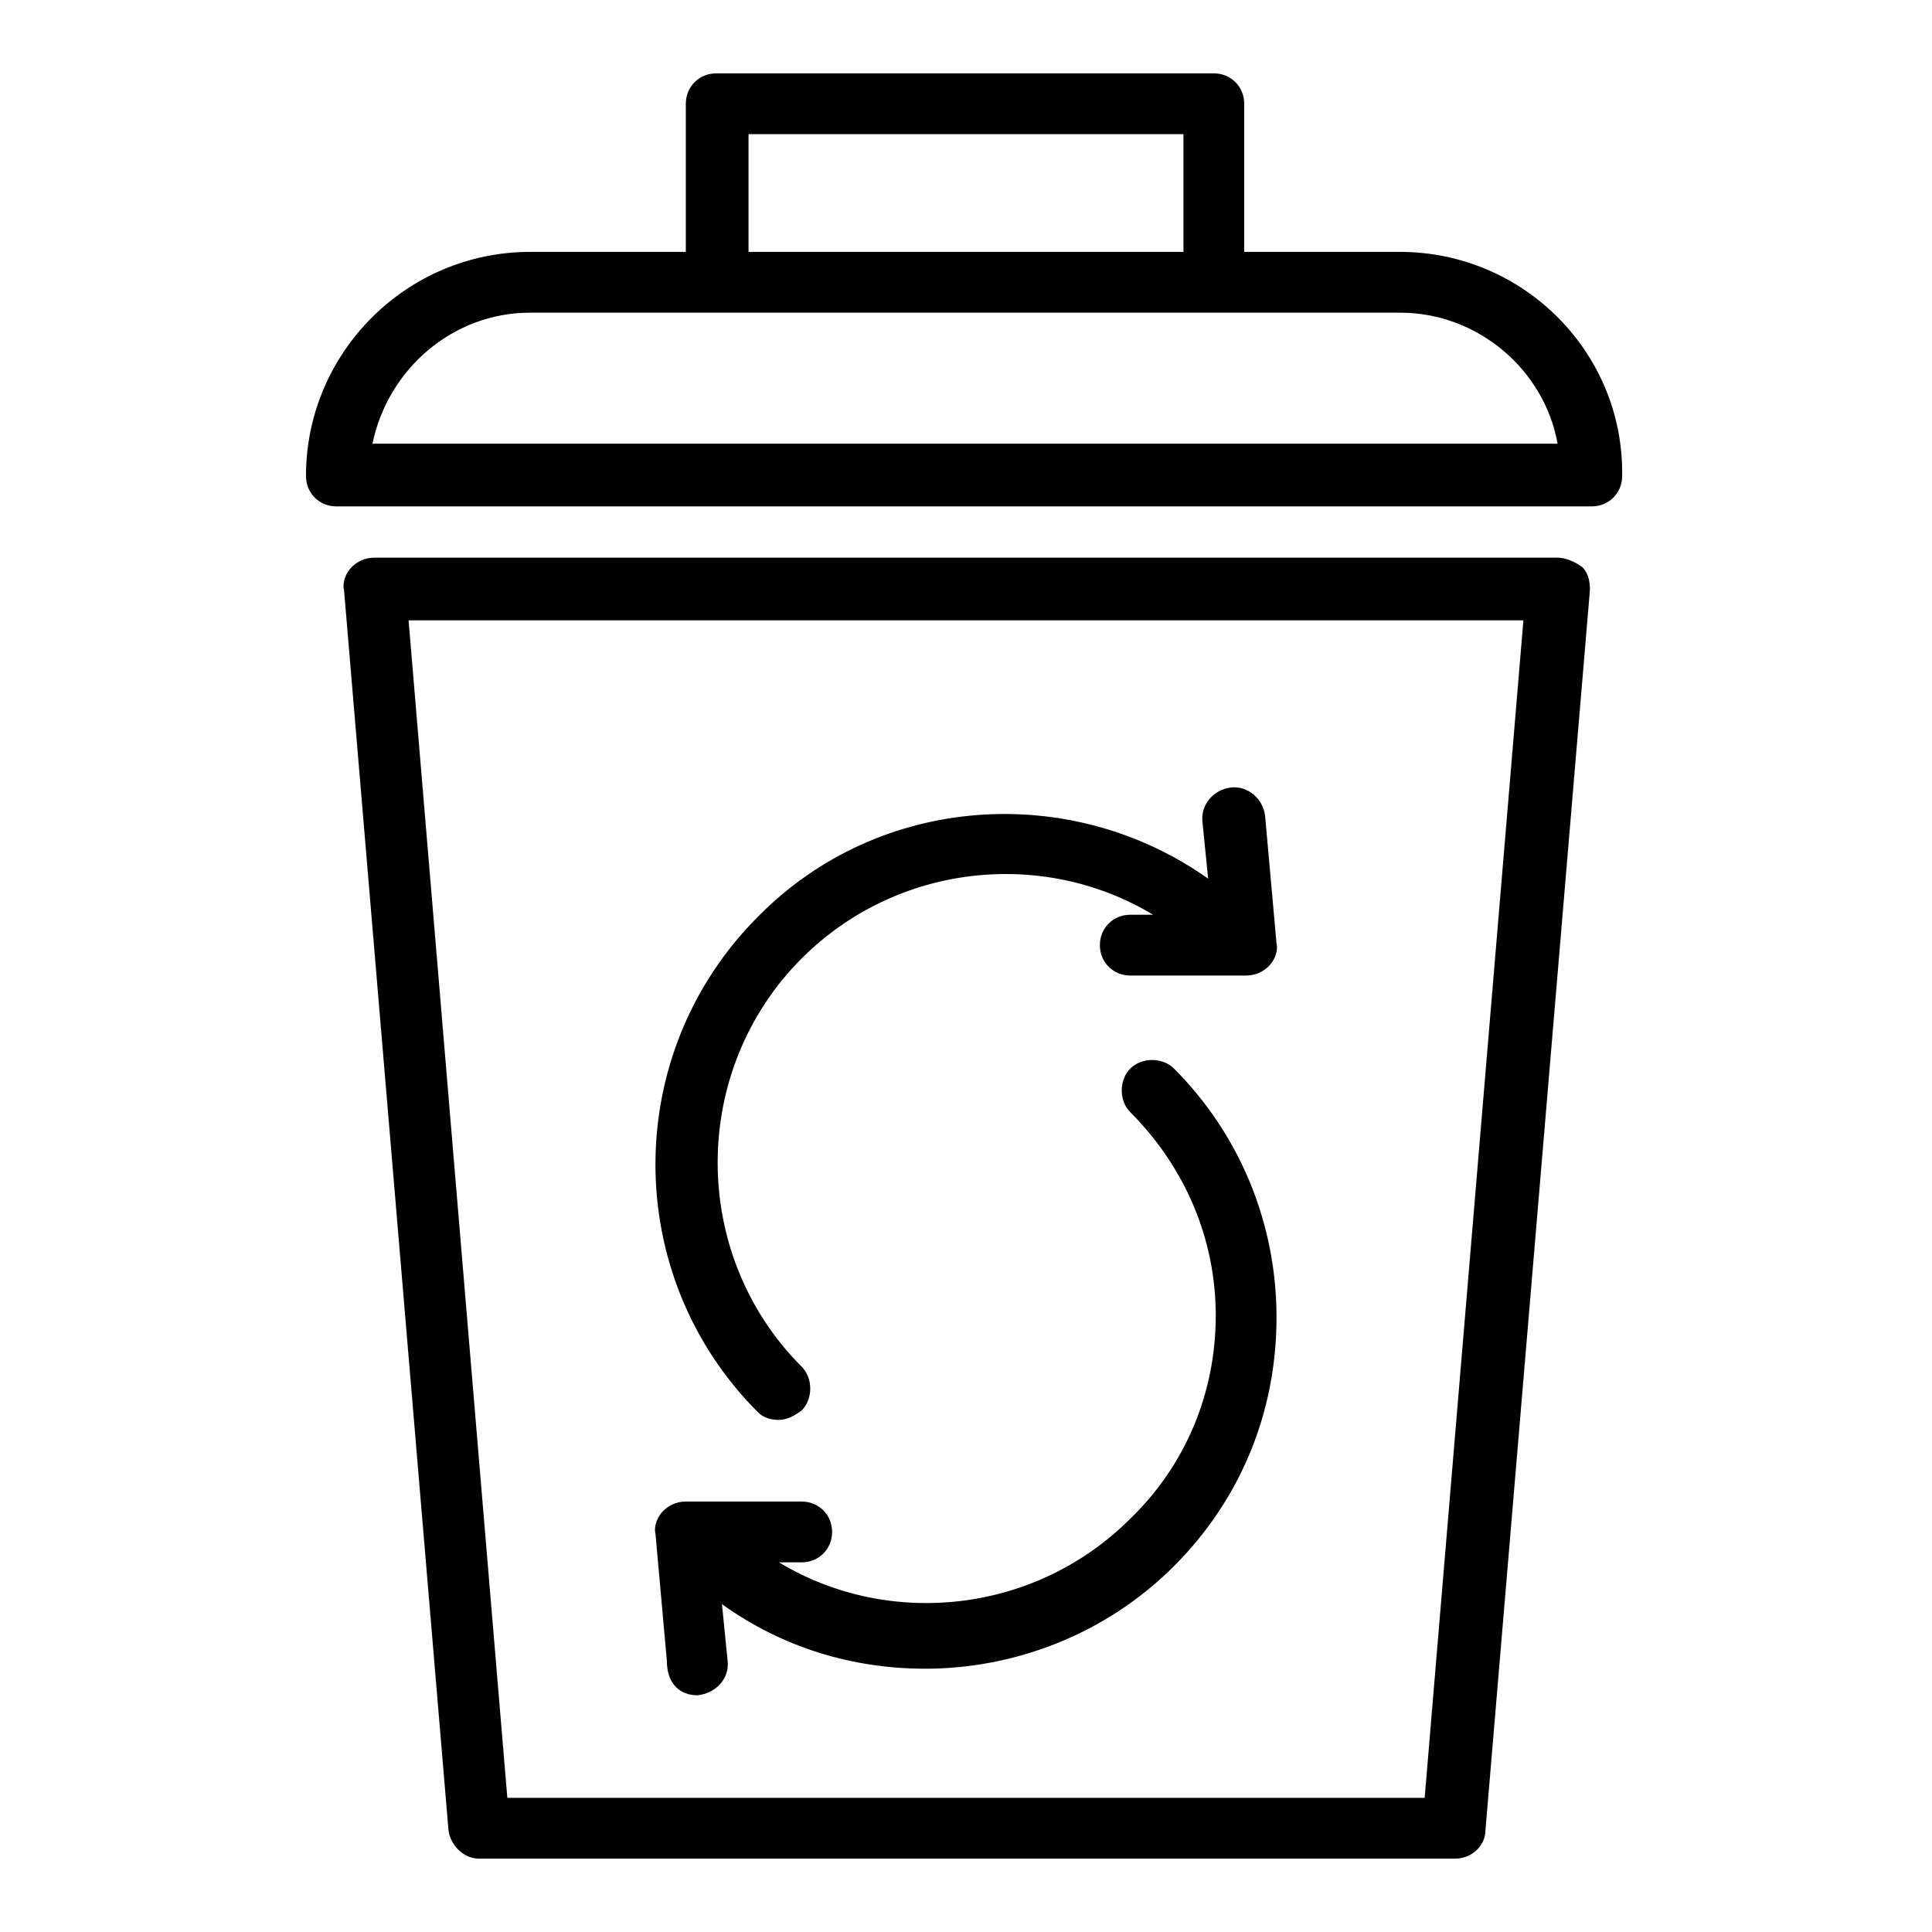
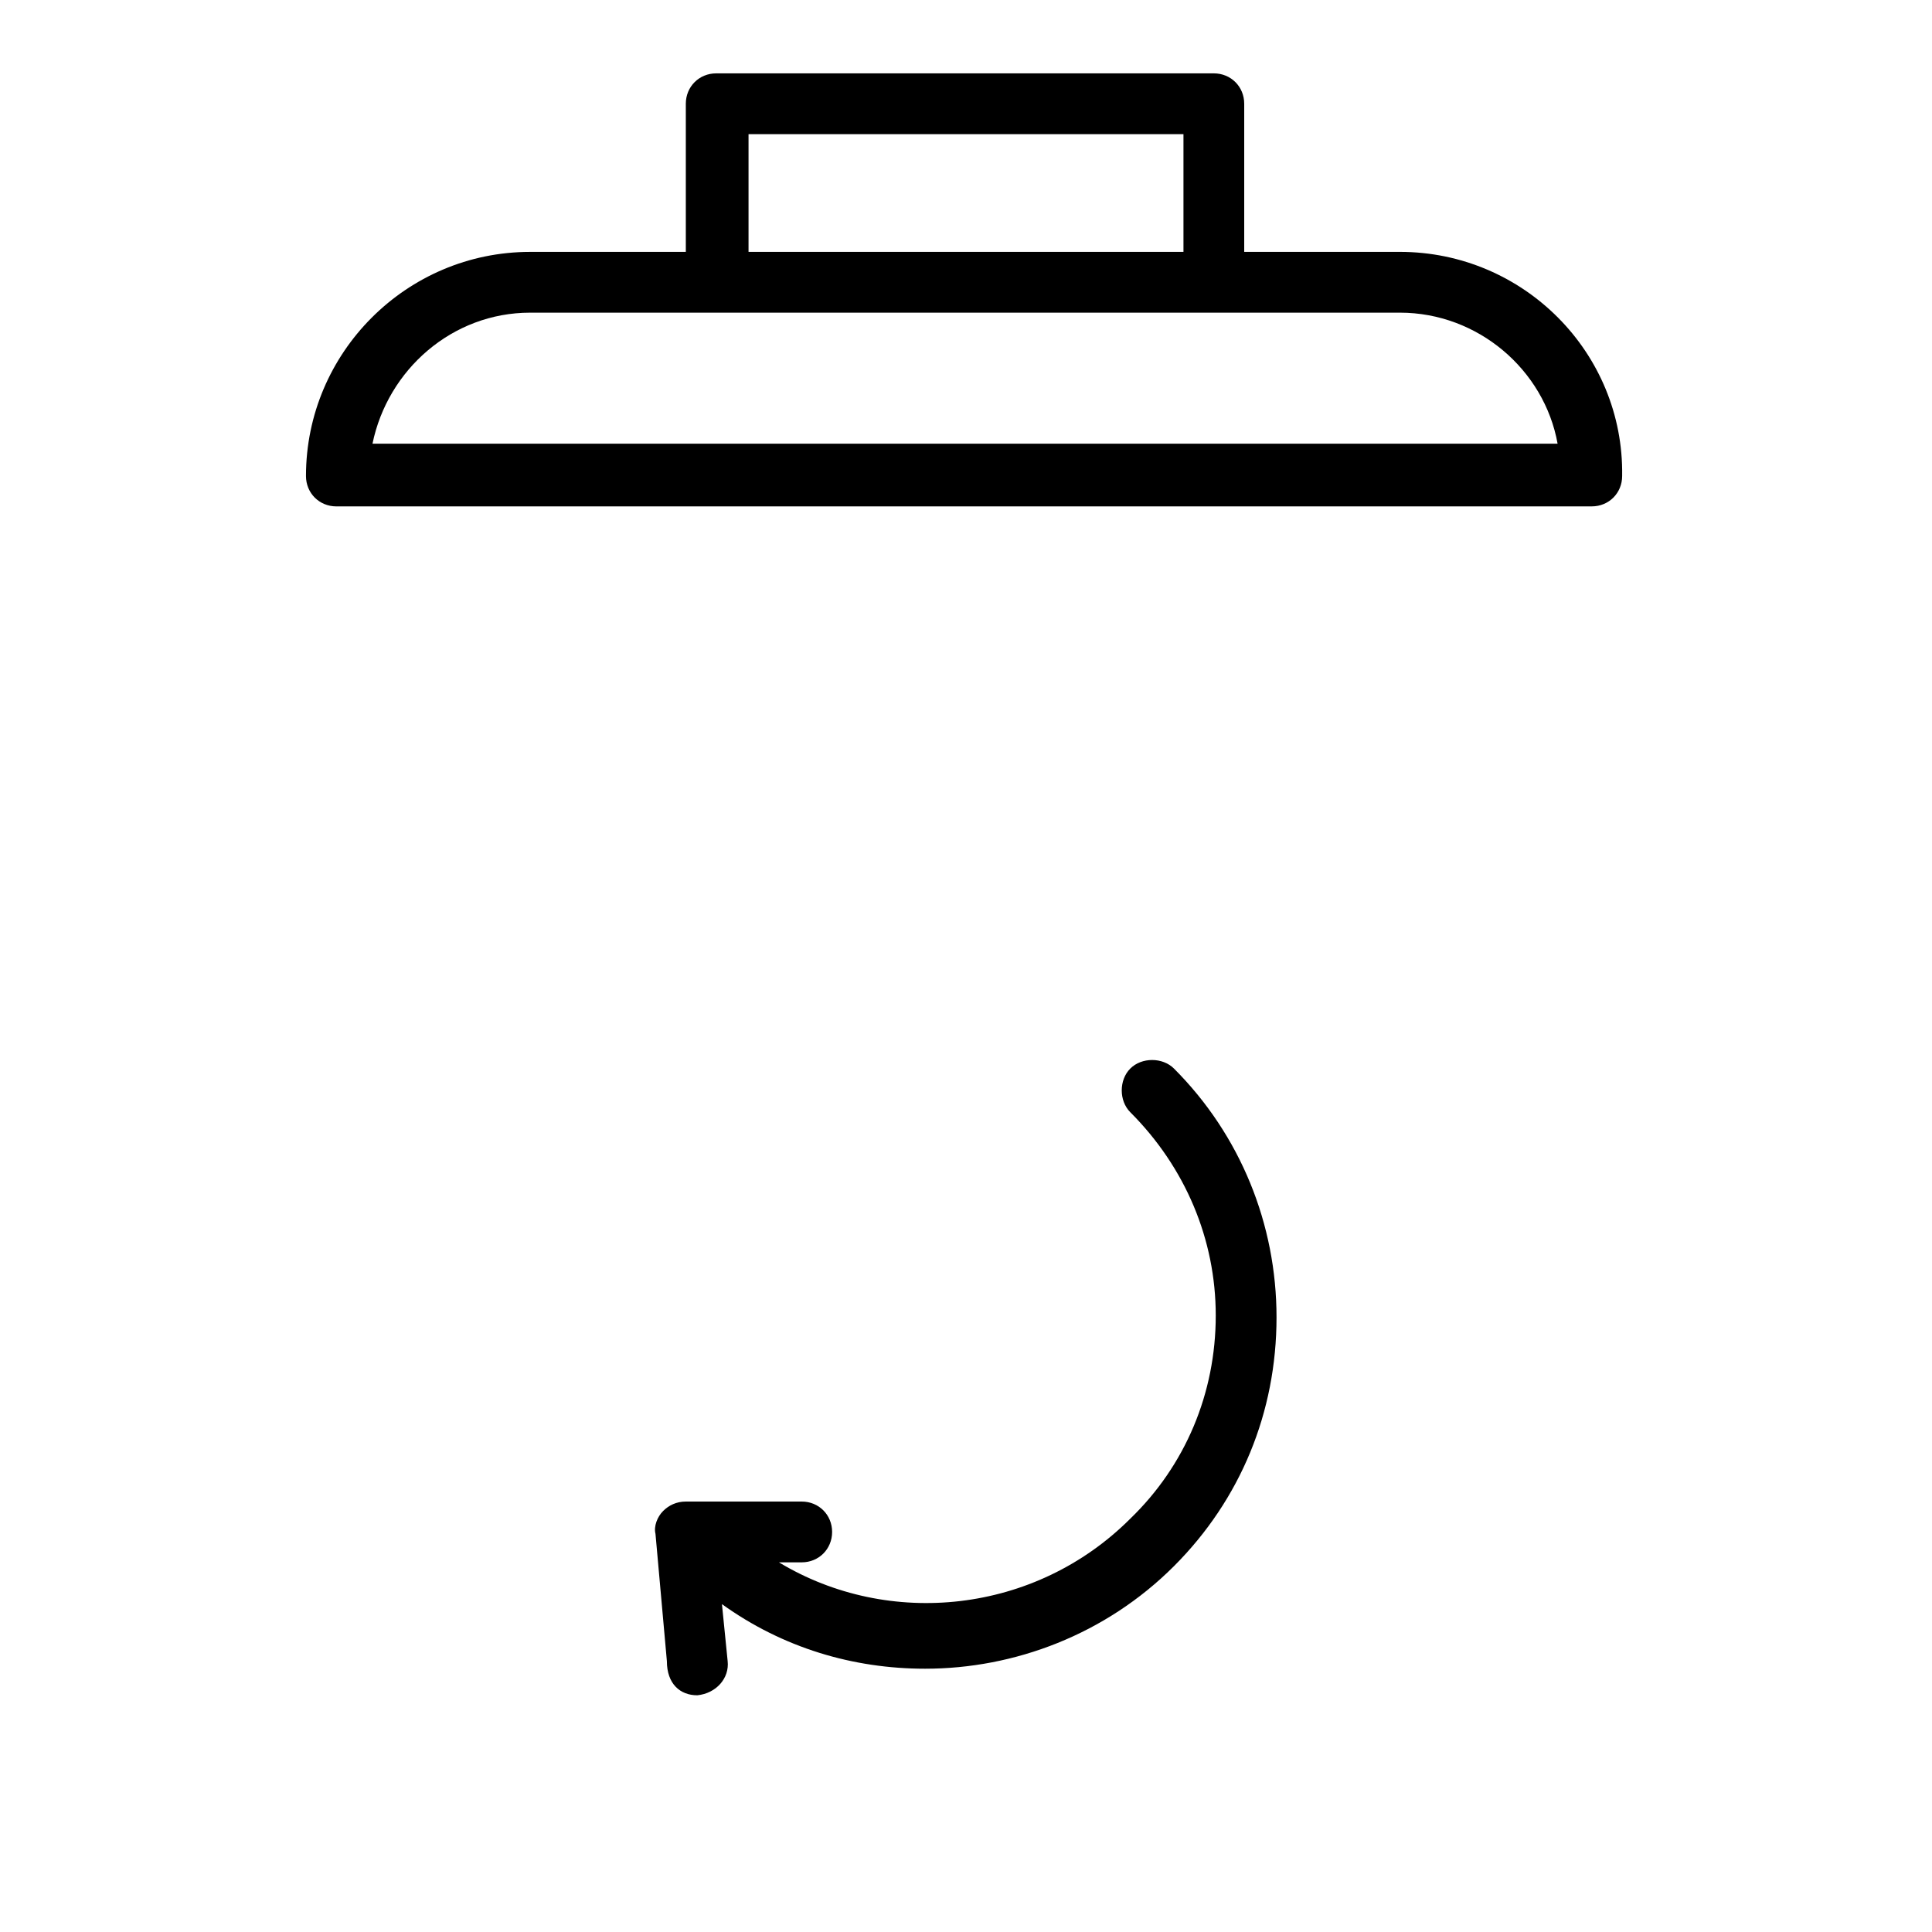
<svg xmlns="http://www.w3.org/2000/svg" fill="#000000" width="800px" height="800px" version="1.1" viewBox="144 144 512 512">
  <g>
-     <path d="m556.78 291.79h-313.56c-2.516 0-4.531 1.008-6.039 2.516-1.512 1.512-2.516 4.027-2.012 6.039l27.684 328.66c0.504 4.027 4.027 7.551 8.055 7.551h258.7c4.531 0 8.055-3.523 8.055-7.551l27.684-328.66c0-2.516-0.504-4.531-2.012-6.039-2.023-1.512-4.539-2.516-6.555-2.516zm-35.23 328.66h-243.1l-26.172-312.05h295.44z" />
    <path d="m515 210.75h-41.27v-39.258c0-4.527-3.523-8.051-8.055-8.051h-131.87c-4.531 0-8.055 3.523-8.055 8.055v39.258h-41.27c-32.715 0-59.391 26.676-59.391 59.391 0 4.531 3.523 8.055 8.055 8.055l332.69-0.004c4.531 0 8.055-3.523 8.055-8.055 0.5-32.715-26.176-59.391-58.891-59.391zm-172.63-31.203h115.26v31.203h-115.26zm-99.656 82.039c4.027-19.629 21.141-34.727 41.773-34.727h230.52c20.637 0 38.25 15.098 41.773 34.727z" />
-     <path d="m350.42 520.29c2.012 0 4.027-1.008 6.039-2.516 3.019-3.019 3.019-8.555 0-11.574-29.695-29.695-29.695-78.516 0-108.21 25.164-25.164 63.918-29.191 93.113-11.574h-6.039c-4.531 0-8.055 3.523-8.055 8.055s3.523 8.055 8.055 8.055h30.703c2.516 0 4.531-1.008 6.039-2.516 1.512-1.512 2.516-4.027 2.012-6.039l-3.019-33.723c-0.504-4.531-4.531-8.055-9.059-7.551-4.531 0.504-8.055 4.531-7.551 9.059l1.512 15.098c-36.238-25.668-87.07-22.648-119.29 10.066-36.238 36.238-36.238 95.125 0 131.36 1.508 1.504 3.523 2.008 5.535 2.008z" />
    <path d="m328.78 593.27c5.031-0.504 8.555-4.531 8.055-9.059l-1.512-15.098c16.105 11.574 34.727 17.113 53.855 17.113 23.656 0 47.812-9.059 65.934-27.18 17.617-17.617 27.18-40.77 27.18-65.934 0-24.66-9.562-48.316-27.18-65.934-3.019-3.019-8.555-3.019-11.574 0-3.019 3.019-3.019 8.555 0 11.574 14.598 14.598 22.648 33.723 22.648 53.855 0 20.637-8.055 39.762-22.648 53.855-25.164 25.164-63.918 29.191-93.113 11.574h6.039c4.531 0 8.055-3.523 8.055-8.055s-3.523-8.055-8.055-8.055h-30.703c-2.516 0-4.531 1.008-6.039 2.516-1.512 1.512-2.516 4.027-2.012 6.039l3.019 33.723c-0.004 6.043 3.519 9.062 8.051 9.062z" />
  </g>
</svg>